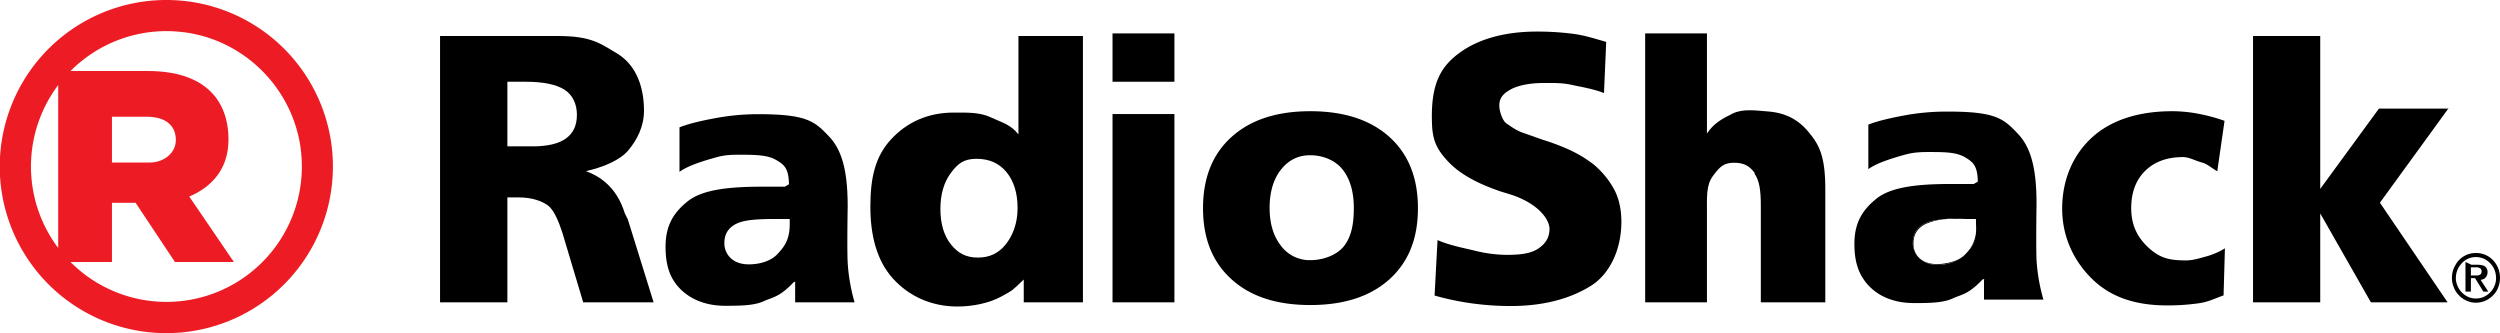
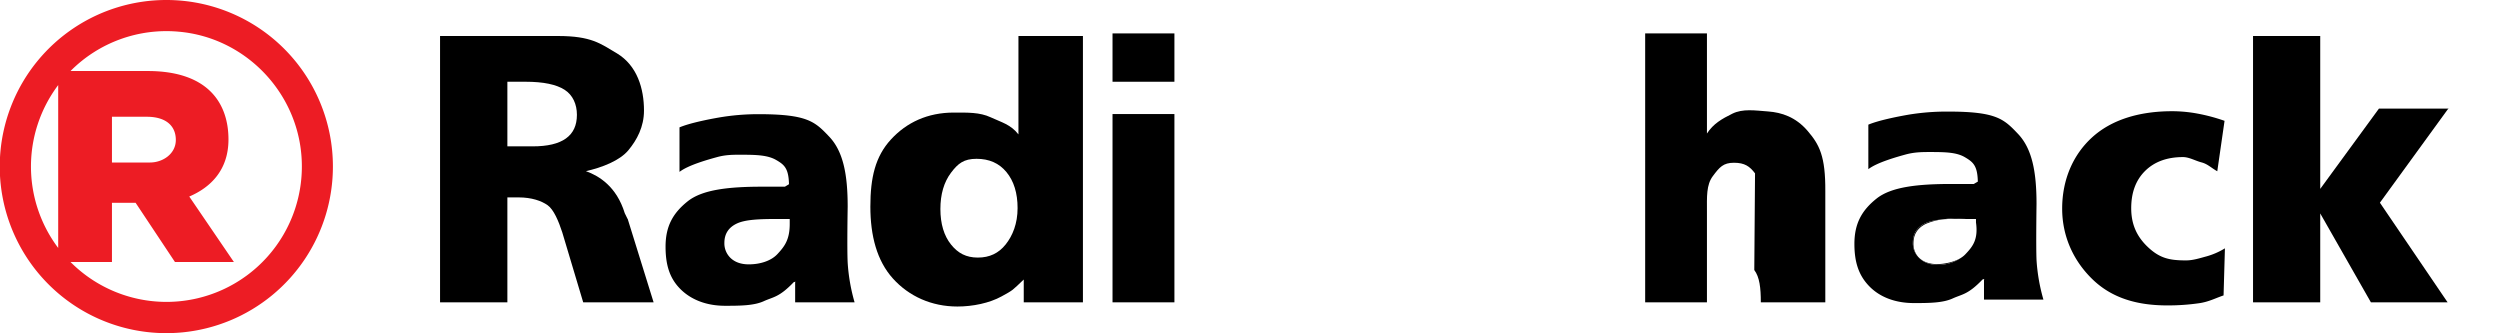
<svg xmlns="http://www.w3.org/2000/svg" id="2747d493-fcde-448b-9de3-34712e5266c7" data-name="Capa 1" width="2027.6" height="270.1" viewBox="0 0 2027.6 270.1">
  <title>RadioShack2015</title>
  <g id="fa436c57-bbe9-4169-be2a-b512533e9b8a" data-name="g3193">
-     <path id="739dacff-b188-4be6-8733-a13ed9afd631" data-name="path26" d="M1957.5,228.9a19.4,19.4,0,0,1,7.6,1.5,18.7,18.7,0,0,1,6.4,4.5,21,21,0,0,1,4.1,6.5,21.9,21.9,0,0,1,1.4,7.7,20.8,20.8,0,0,1-1.5,7.8,18.3,18.3,0,0,1-4.2,6.4,19.8,19.8,0,0,1-6.4,4.4,19.2,19.2,0,0,1-7.4,1.5,17.8,17.8,0,0,1-7.5-1.6,18.7,18.7,0,0,1-6.4-4.5,18.4,18.4,0,0,1-4.1-6.5,19.3,19.3,0,0,1-1.5-7.5,23.5,23.5,0,0,1,.7-5.4,19.2,19.2,0,0,1,2.2-5.1,18.6,18.6,0,0,1,16.6-9.7Zm0,3.3a15.9,15.9,0,0,0-6.2,1.2,14.9,14.9,0,0,0-5.1,3.6,17.6,17.6,0,0,0-3.7,5.6,17.8,17.8,0,0,0-1.3,6.4,15.3,15.3,0,0,0,1.3,6.4,15.5,15.5,0,0,0,3.4,5.3,17.3,17.3,0,0,0,5.3,3.8,15.1,15.1,0,0,0,6.3,1.3,16.6,16.6,0,0,0,6.1-1.2,17.9,17.9,0,0,0,5.4-3.7,15.8,15.8,0,0,0,3.5-5.3,15.1,15.1,0,0,0,1.3-6.3,18,18,0,0,0-1.2-6.6,15.7,15.7,0,0,0-3.5-5.4,15.2,15.2,0,0,0-5.3-3.8,16.1,16.1,0,0,0-6.3-1.3Zm-3.7,6.2h4.4c2.9,0,5.6.4,7.1,1.8a5.8,5.8,0,0,1,1.6,4.5,6.5,6.5,0,0,1-1.2,3.6c-1.3,1.9-3,2.1-4.4,2.4l6.2,9.5h-4l-6.7-10.9h-3.4v10.9H1949v-24l4.8,2.2Zm-.4,2.1v6.6h4.3a5.8,5.8,0,0,0,3.3-.7,3.3,3.3,0,0,0,1.1-2.6,2.9,2.9,0,0,0-1.2-2.5,6.1,6.1,0,0,0-3.4-.8h-4" transform="translate(50.6 -23.7)" />
    <path id="13c76b56-07fb-492b-ac58-41007b0ca6f8" data-name="path28" d="M1935.2,111.6l-55.6,76.5,54.9,80.8h-62.2l-41.1-72.1v72.1h-54.5V52.9h54.5v124l47.6-65.1h57.1" transform="translate(50.6 -23.7)" />
    <path id="f94e9365-5844-4303-a175-99211f51b3b1" data-name="path30" d="M1647.1,250.8c-15.3-14.5-25.2-34.5-25.2-57.9s8.8-43.7,24.3-57.8,37.8-21.2,64.9-21.2a113.1,113.1,0,0,1,20.4,1.9,145.7,145.7,0,0,1,22.1,5.9l-5.9,40.9c-5-2.8-7.8-5.9-12.8-7.2s-10-4.3-15-4.3c-12.8,0-23.1,3.7-30.7,11.2s-11.3,17.6-11.3,30.3,4.3,22.1,12,30c10.6,10.7,18.9,12.3,32.5,12.3,5.6,0,11.1-1.8,16.3-3.2a58,58,0,0,0,15.2-6.6l-1.1,38.2c-6.6,2.2-11.7,5.1-19.7,6.3a176.4,176.4,0,0,1-26.1,1.8c-24.6,0-44.6-6.1-59.9-20.6" transform="translate(50.6 -23.7)" />
    <path id="0daf9105-dbc2-404d-bb08-e1a795bb05c0" data-name="path32" d="M1495.3,148.9c-7.6,2.1-23.4,6.5-30.6,12V124.8c8.4-3.5,22.9-6.4,32.6-8.1a190,190,0,0,1,32.3-2.5c39,0,45,6,56.5,18.1s15,31,15,56.8c0,0-.5,34.1,0,45.4a148.9,148.9,0,0,0,5.6,32.2h-48.2V250.4c1.2-.7-1-.2-1.2,0-11.8,12.3-16.4,11.8-24.3,15.4s-19,3.7-31.3,3.7c-15.3,0-27.9-4.9-36.5-13.9s-11.8-19.8-11.8-34.1c0-16.4,5.9-27.1,17.9-36.7s33.5-11.9,60.9-11.9h18l3.3-1.9c-.3-13.1-3.9-15.9-10.5-19.8s-15.5-4.2-27.5-4.2c-5.9,0-12.7-.1-20.2,1.9Zm15.5,55.9c-6.7,3.2-10,8.4-10,15.7a15.9,15.9,0,0,0,4.3,11.5,12.1,12.1,0,0,0,1.6,1.6c3.6,3.3,8.3,4.9,14.3,4.9a31.7,31.7,0,0,0,19-5.8,17.9,17.9,0,0,0,3.6-3c6-6.3,10.3-12,8.4-25.6v-5h2.2v2.2h-9.9a69.4,69.4,0,0,0-19,.3h-.1c-6,.5-10.8,1.5-14.4,3.2" transform="translate(50.6 -23.7)" />
-     <path id="1998342b-e32f-4d10-99b3-23027f09b18f" data-name="path34" d="M1553.8,204.1c.1,13.6-4.2,19.3-10.2,25.6a17.9,17.9,0,0,1-3.6,3,23,23,0,0,0,4.1-3.6c6-6.2,9-14.4,7.9-24.4v-3.4h2.2v2.2" transform="translate(50.6 -23.7)" />
    <path id="fdfda0b6-bb7e-4ac2-abcd-0e4e38ae545d" data-name="path36" d="M1543.8,201c-7.1,0-13.3.1-18.5.6,5.4-.8,11.7-1.2,19-2.5h9.9v2.2h-10.9" transform="translate(50.6 -23.7)" />
    <path id="581f4a33-ce1b-4aae-89e1-98586f935ed8" data-name="path40" d="M1506.2,233.1c3.6,3.2,8.3,4.8,14.3,4.8s14.4-1.8,19.5-5.2a31.7,31.7,0,0,1-19,5.8c-6,0-10.7-1.6-14.3-4.9a12.1,12.1,0,0,1-1.6-1.6l1.1,1.1" transform="translate(50.6 -23.7)" />
    <path id="53d4f02f-91cc-458e-a52d-682471e96535" data-name="path42" d="M1500.8,220.5c0-7.3,3.3-12.5,10-15.7,3.6-1.7,8.4-2.7,14.4-3.2a50.2,50.2,0,0,0-13.9,3.7c-6.7,3.3-10,8.5-10,15.7a16.3,16.3,0,0,0,3.8,11,15.9,15.9,0,0,1-4.3-11.5" transform="translate(50.6 -23.7)" />
-     <path id="1f8aeeb0-48f3-4fb1-a4e8-f96f48f3f2ba" data-name="path44" d="M1372.8,164.3c-4.3-5.7-8.4-8.6-17.1-8.6s-11.7,3.6-17.1,10.8-4.8,16.8-4.8,28.9v73.5h-50.1V50.8h50.1V132c5.2-8,12.1-11.9,20.6-16.1s18.3-2.6,29.1-1.8,22.3,4.5,31.9,15.7,14.6,20.5,14.4,49.1v90h-52.3V190.5c0-11.7-1-20.5-5.3-26.2" transform="translate(50.6 -23.7)" />
-     <path id="825c0a85-1541-4a0a-a422-d92c34a3dd56" data-name="path46" d="M1110.8,123.7c-1.2-32.3,7.3-46,22-56.9s35.8-17.5,63.2-17.5a227.4,227.4,0,0,1,29.1,1.8c9.4,1.2,18.3,4.1,27,6.6l-1.8,41.5c-8.4-3.4-18.6-5-26.3-6.7s-15.2-1.5-22.3-1.5c-11.1,0-20.8,1.8-27,5.2s-9.3,7-9.3,13.1c0,4.3,2.4,12.3,5.9,14.6s7.9,5.8,14.2,7.8l14.7,5.2c23.5,7.4,33.4,14,41.1,19.7a69.2,69.2,0,0,1,18,22.2c3.4,7.1,5.1,15.3,5.1,24.8,0,22.2-9.2,42.2-24.7,51.9s-36.7,16.4-65.1,16.4a231.8,231.8,0,0,1-31-2.1,220.5,220.5,0,0,1-30.7-6.4l2.4-45c9.6,4.3,21.2,6.4,30.2,8.6a110.2,110.2,0,0,0,25.7,3.4c10.8,0,19.3-.9,25.5-4.9s9.4-9.3,9.4-16.1c0-8.4-10-20.6-29.9-27.4-4.8-1.6-9.7-2.9-12.2-3.9-19.6-6.9-32.4-14.9-40.7-24s-12.1-16.2-12.5-30.4" transform="translate(50.6 -23.7)" />
-     <path id="41e95902-cfd3-4011-8bd5-e836bf625a46" data-name="path48" d="M1039.5,223.2c6-7.7,7.9-18,7.9-30.9s-3-23.3-9-31-16.3-11.7-26.3-11.7-17.7,4-23.8,11.7-9.2,18.2-9.2,31,3.1,22.9,9.2,30.7a28.9,28.9,0,0,0,23.8,11.7c10,0,21.4-3.8,27.4-11.5Zm-91.3,27q-23.1-20.8-23.1-57.6c0-24.7,7.7-43.9,23.1-57.8s36.6-20.9,63.9-20.9,48.8,7,64.2,20.9,23.1,33.1,23.1,57.8-7.7,43.7-23.1,57.6-36.8,20.9-64.2,20.9-48.6-7-63.9-20.9" transform="translate(50.6 -23.7)" />
+     <path id="1f8aeeb0-48f3-4fb1-a4e8-f96f48f3f2ba" data-name="path44" d="M1372.8,164.3c-4.3-5.7-8.4-8.6-17.1-8.6s-11.7,3.6-17.1,10.8-4.8,16.8-4.8,28.9v73.5h-50.1V50.8h50.1V132c5.2-8,12.1-11.9,20.6-16.1s18.3-2.6,29.1-1.8,22.3,4.5,31.9,15.7,14.6,20.5,14.4,49.1v90h-52.3c0-11.7-1-20.5-5.3-26.2" transform="translate(50.6 -23.7)" />
    <path id="19145ca7-0318-4074-b7e7-52b2328e8194" data-name="path50" d="M901.9,116.2V268.9H851.7V116.2h50.2" transform="translate(50.6 -23.7)" />
    <path id="5b223ad9-8a05-4a89-bbc5-da185828082b" data-name="path52" d="M901.9,50.8V90H851.7V50.8h50.2" transform="translate(50.6 -23.7)" />
    <path id="8111493e-557c-426e-94b6-022ac799717f" data-name="path54" d="M774.7,192.5c0-12.2-3-21.9-9-29.2s-14.1-10.8-24.3-10.8-15,3.7-20.7,11.3-8.6,17.4-8.6,29.4,2.9,21.7,8.6,28.8,12.3,10.6,21.8,10.6,16.8-3.5,22.5-10.6,9.7-17,9.7-29.5Zm53-141.7V268.9h-48V250.4c-9.6,9.1-8.2,8.3-18,13.7s-23.3,8.2-35.8,8.2c-21,0-39.3-8.3-52.3-22.7s-18.3-34.7-18.3-58.3,4-40.7,16.7-54.5S701.7,115,723,115c11.1,0,21-.3,29.8,3.8s16.3,5.8,22.6,13.9V52.9h52.3" transform="translate(50.6 -23.7)" />
    <path id="570ce3af-7b26-4018-b3e2-546b5e8aecf2" data-name="path56" d="M579.8,229.9c5.9-6.3,10.3-11.9,10.1-25.5v-3.1H580c-15.2,0-26.2.5-33,3.7s-10.1,8.5-10.1,15.7a16.4,16.4,0,0,0,5.4,12.6q5.4,4.8,14.4,4.8c9.4,0,18.1-2.9,23.1-8.2Zm62.5,39h-48V252.6c1.1-.7-1-.2-1.2,0-11.8,12.3-16.4,11.8-24.3,15.4s-19.1,3.7-31.3,3.7c-15.3,0-27.9-5-36.6-13.9s-11.7-19.8-11.7-34.1c0-16.4,5.9-27.1,17.9-36.7s33.5-11.9,60.9-11.9h18l3.3-2c-.3-13-3.9-15.9-10.5-19.7s-15.5-4.2-27.6-4.2c-5.9,0-12.6-.2-20.2,1.9s-23.4,6.5-30.5,12V127c8.4-3.5,22.8-6.4,32.6-8.1a189.5,189.5,0,0,1,32.3-2.6c39,.1,45,6.1,56.5,18.2s15,31,15,56.8c0,0-.6,34.1,0,45.4a148.9,148.9,0,0,0,5.6,32.2" transform="translate(50.6 -23.7)" />
    <path id="4d2d6042-96ab-47be-bc02-10ee0d1b95f1" data-name="path58" d="M408.4,136c6-4.3,8.9-10.7,8.9-19.2s-3.3-16-10-20.3S390.1,90,375.7,90H360.9v52.4h20.6c11.9,0,20.9-2.1,26.9-6.4Zm50,65,21.1,67.9H422.4l-17-56.8c-2.9-8.9-6.9-18.5-11.9-22s-12.9-6.3-23.5-6.3h-9.1v85.1H306.3V52.9h95.6c27.1,0,34.4,6.1,47.9,14.1,16.5,10,21.9,28.7,21.9,46.4,0,13.1-5.7,23.8-12.7,32.2s-21.4,14-34.4,16.9c10.7,3.9,24.8,12.4,31.5,34.1l2.3,4.7" transform="translate(50.6 -23.7)" />
    <path id="e3fb1de5-02b4-43f7-95c3-6e242c0d33d2" data-name="path3128" d="M84.4,23.7a135.1,135.1,0,1,0,135,135A135,135,0,0,0,84.4,23.7Zm9.9,25.7c53.1,4.6,95.6,47.8,99.6,100.9A109.8,109.8,0,0,1,6.6,236.2H40.2v-48H59.4l31.9,48h47.8l-36.2-53.1c17.1-7.3,31.8-21.3,31.8-46.3,0-27.7-14.9-55.5-65.6-55.5H6.6A109.6,109.6,0,0,1,94.3,49.4ZM-3.4,92.7V224.8a109.8,109.8,0,0,1,0-132.1Zm43.6,25.7H68.5c15.5,0,23.5,7.4,23.5,18.8s-10.7,18.3-20.9,18.3H40.2Z" transform="translate(50.6 -23.7)" fill="#ed1c24" />
  </g>
</svg>